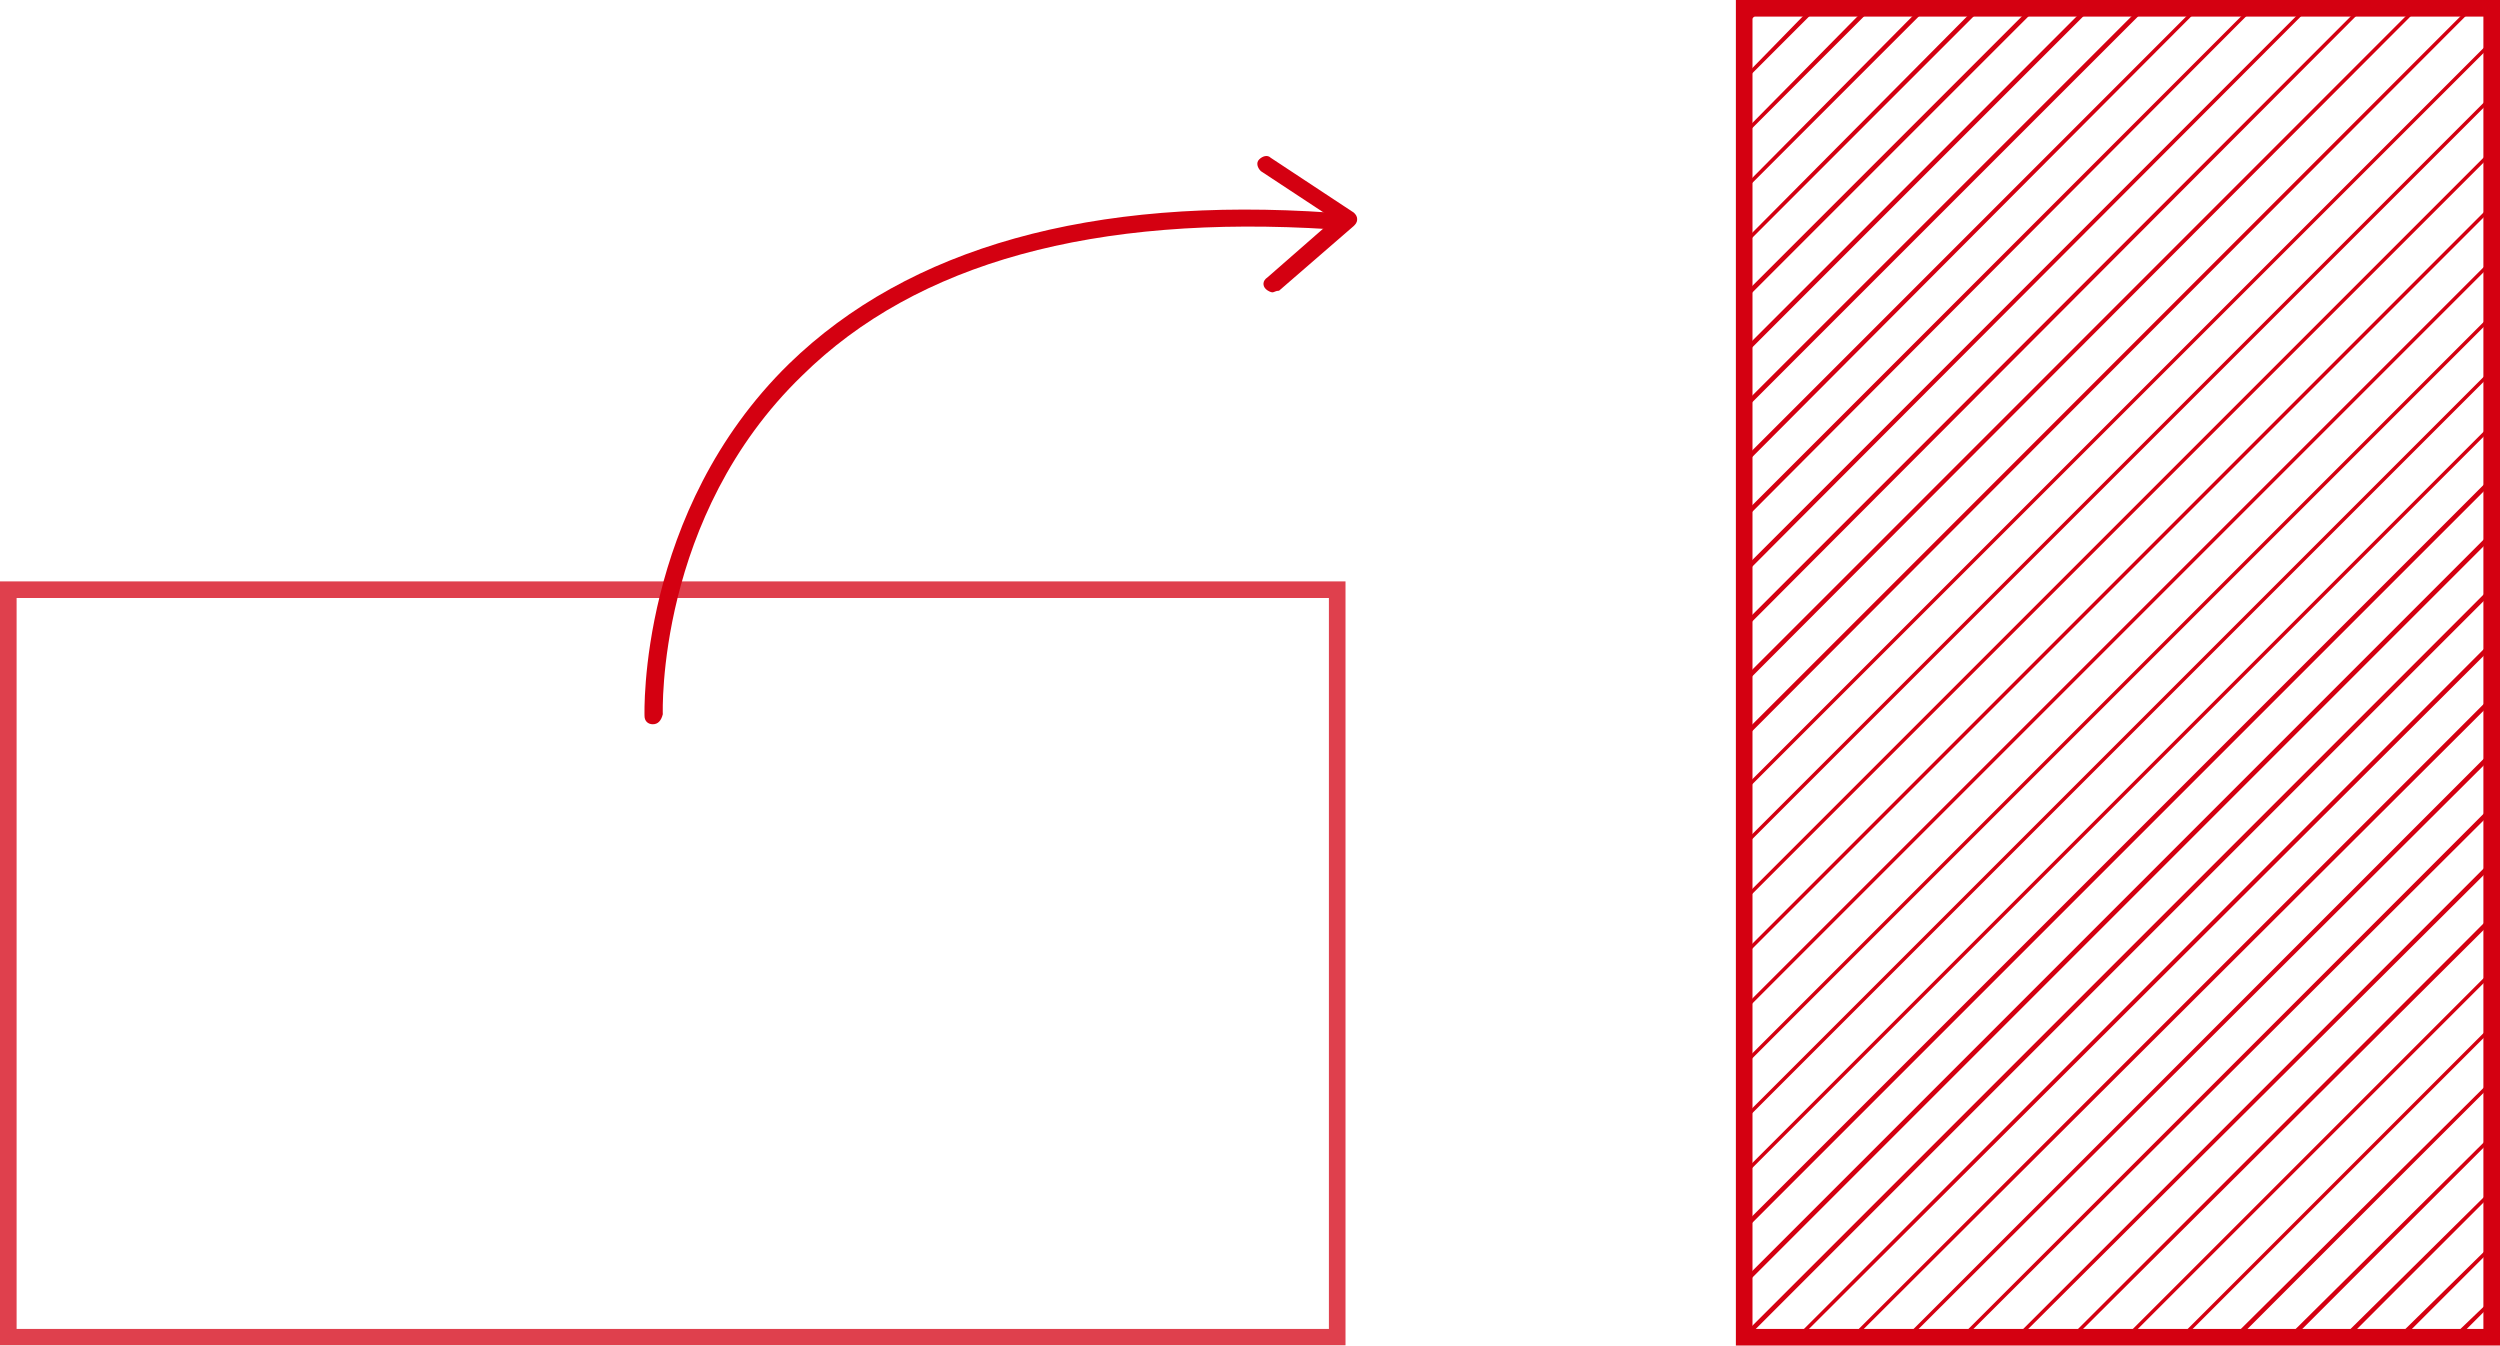
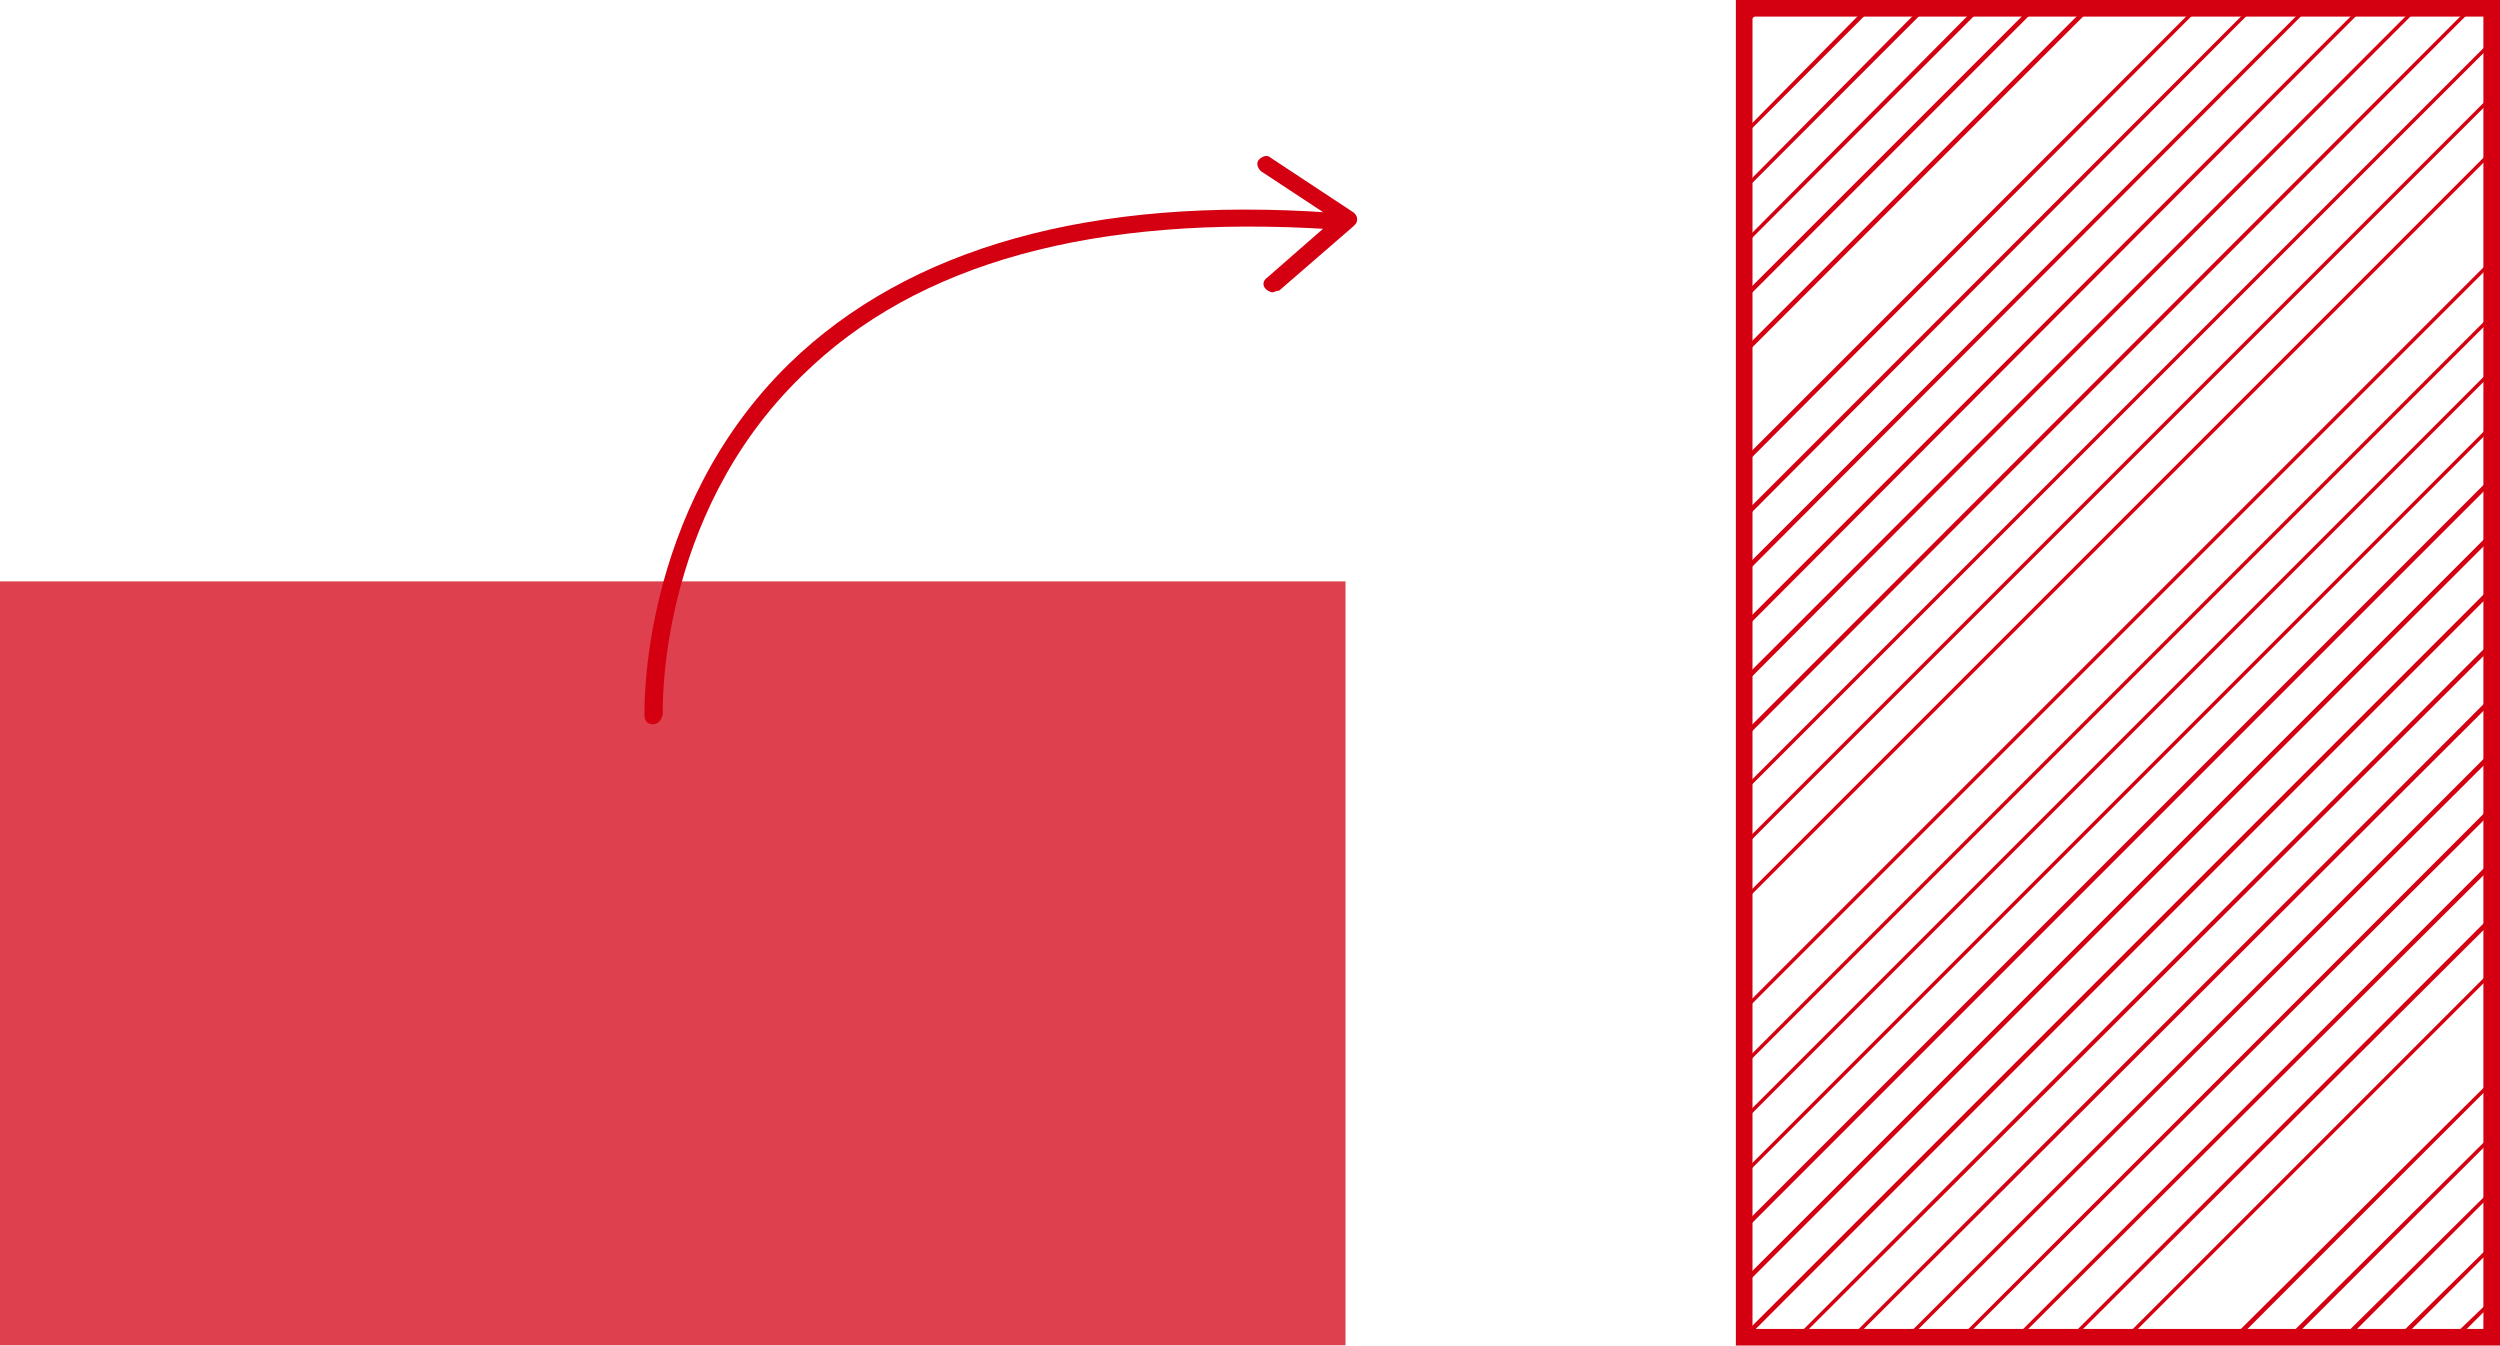
<svg xmlns="http://www.w3.org/2000/svg" version="1.1" id="レイヤー_1" x="0px" y="0px" viewBox="0 0 150.5 81" style="enable-background:new 0 0 150.5 81;" xml:space="preserve">
  <style type="text/css">
	.st0{opacity:0.75;}
	.st1{fill:#D40011;}
</style>
  <g>
    <g class="st0">
-       <path class="st1" d="M81,81H0V35h81V81z M1,80h79V36H1V80z" />
+       <path class="st1" d="M81,81H0V35h81V81z M1,80h79V36V80z" />
    </g>
    <g>
      <polygon class="st1" points="105,80.3 105,80.5 105.2,80.5 150,35.7 150,35.3   " />
      <polygon class="st1" points="111.4,80.5 111.7,80.5 150,42.3 150,41.9   " />
      <polygon class="st1" points="108.1,80.5 108.4,80.5 150,39 150,38.6   " />
      <polygon class="st1" points="118,80.5 118.3,80.5 150,48.9 150,48.5   " />
      <polygon class="st1" points="114.7,80.5 115,80.5 150,45.6 150,45.2   " />
      <polygon class="st1" points="105,63.9 105,64.2 150,19.2 150,18.9   " />
      <polygon class="st1" points="105,67.2 105,67.5 150,22.5 150,22.2   " />
      <polygon class="st1" points="105,73.7 105,74.1 150,29.1 150,28.7   " />
      <polygon class="st1" points="105,77 105,77.4 150,32.4 150,32   " />
      <polygon class="st1" points="105,70.5 105,70.8 150,25.8 150,25.5   " />
      <polygon class="st1" points="144.3,80.5 144.7,80.5 150,75.2 150,74.9   " />
      <polygon class="st1" points="141,80.5 141.4,80.5 150,71.9 150,71.6   " />
      <polygon class="st1" points="137.7,80.5 138.1,80.5 150,68.6 150,68.3   " />
      <polygon class="st1" points="147.6,80.5 148,80.5 150,78.5 150,78.2   " />
      <polygon class="st1" points="121.3,80.5 121.6,80.5 150,52.2 150,51.8   " />
      <polygon class="st1" points="127.9,80.5 128.2,80.5 150,58.7 150,58.4   " />
      <polygon class="st1" points="124.6,80.5 124.9,80.5 150,55.5 150,55.1   " />
      <polygon class="st1" points="134.4,80.5 134.8,80.5 150,65.3 150,65   " />
-       <polygon class="st1" points="131.2,80.5 131.5,80.5 150,62 150,61.7   " />
      <polygon class="st1" points="105,27.6 105,28 132.4,0.5 132.1,0.5   " />
      <polygon class="st1" points="105,21 105,21.4 125.9,0.5 125.5,0.5   " />
      <polygon class="st1" points="105,17.7 105,18.1 122.6,0.5 122.2,0.5   " />
-       <polygon class="st1" points="105,24.3 105,24.7 129.2,0.5 128.8,0.5   " />
      <polygon class="st1" points="105,14.5 105,14.8 119.3,0.5 118.9,0.5   " />
      <polygon class="st1" points="105,1.3 105,1.6 106.1,0.5 105.7,0.5   " />
-       <polygon class="st1" points="105,4.6 105,4.9 109.4,0.5 109,0.5   " />
      <polygon class="st1" points="105,11.2 105,11.5 116,0.5 115.6,0.5   " />
      <polygon class="st1" points="105,30.9 105,31.3 135.7,0.5 135.4,0.5   " />
      <polygon class="st1" points="105,7.9 105,8.2 112.7,0.5 112.3,0.5   " />
      <polygon class="st1" points="105,37.5 105,37.9 142.3,0.5 142,0.5   " />
      <polygon class="st1" points="105,50.7 105,51 150,6 150,5.7   " />
      <polygon class="st1" points="105,54 105,54.3 150,9.3 150,9   " />
      <polygon class="st1" points="105,47.4 105,47.7 150,2.7 150,2.4   " />
-       <polygon class="st1" points="105,57.3 105,57.6 150,12.6 150,12.3   " />
      <polygon class="st1" points="105,34.2 105,34.6 139,0.5 138.7,0.5   " />
      <polygon class="st1" points="105,44.1 105,44.5 148.9,0.5 148.6,0.5   " />
      <polygon class="st1" points="105,60.6 105,60.9 150,15.9 150,15.6   " />
      <polygon class="st1" points="105,40.8 105,41.2 145.6,0.5 145.3,0.5   " />
    </g>
    <g>
      <path class="st1" d="M150.5,81h-46V0h46V81z M105.5,80h44V1h-44V80z" />
    </g>
    <g>
      <g>
        <path class="st1" d="M39.3,43.6c-0.3,0-0.5-0.2-0.5-0.5c0-0.1-0.4-12.3,8.7-21.2c7.2-7,18.2-10.1,32.6-9.1c0.3,0,0.5,0.3,0.5,0.5     c0,0.3-0.3,0.5-0.5,0.5c-14.2-0.9-24.9,2-31.8,8.8c-8.8,8.5-8.4,20.3-8.4,20.4C39.8,43.4,39.6,43.6,39.3,43.6L39.3,43.6z" />
      </g>
      <g>
        <path class="st1" d="M76.6,17.6c-0.1,0-0.3-0.1-0.4-0.2c-0.2-0.2-0.2-0.5,0.1-0.7l4-3.5l-4.4-2.9c-0.2-0.2-0.3-0.5-0.1-0.7     c0.2-0.2,0.5-0.3,0.7-0.1l5,3.3c0.1,0.1,0.2,0.2,0.2,0.4s-0.1,0.3-0.2,0.4L77,17.5C76.8,17.5,76.7,17.6,76.6,17.6z" />
      </g>
    </g>
  </g>
</svg>